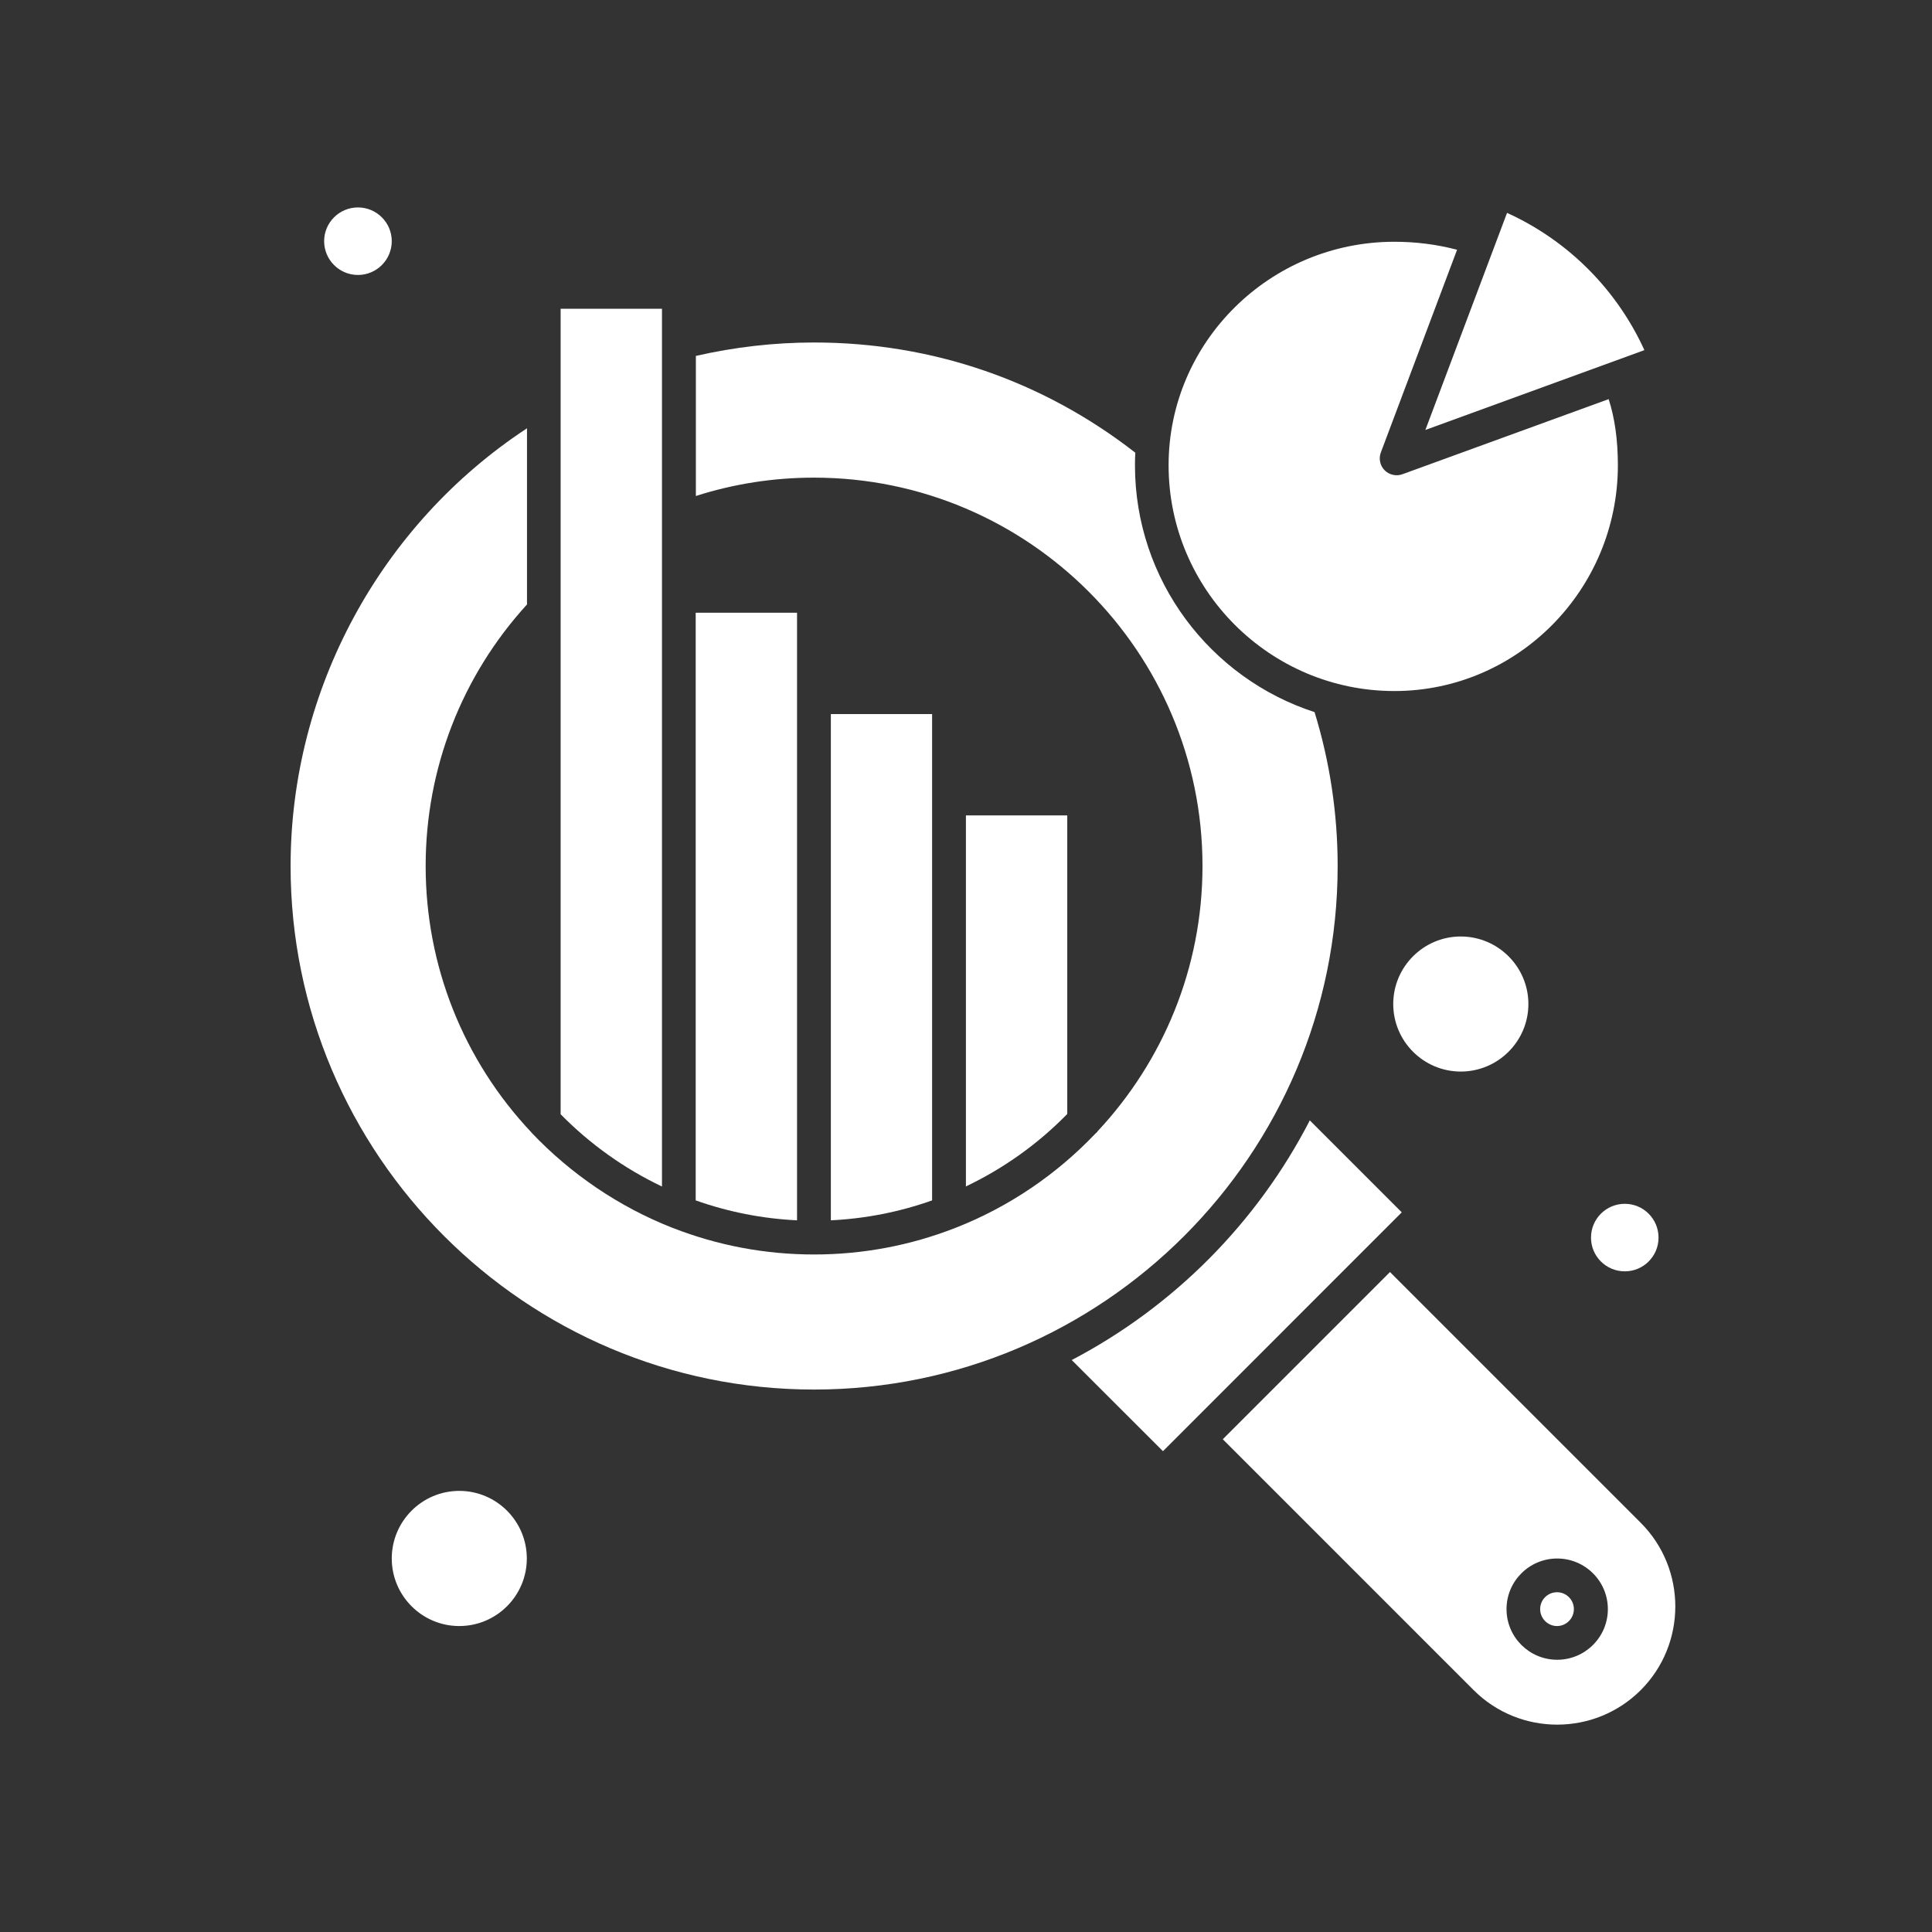
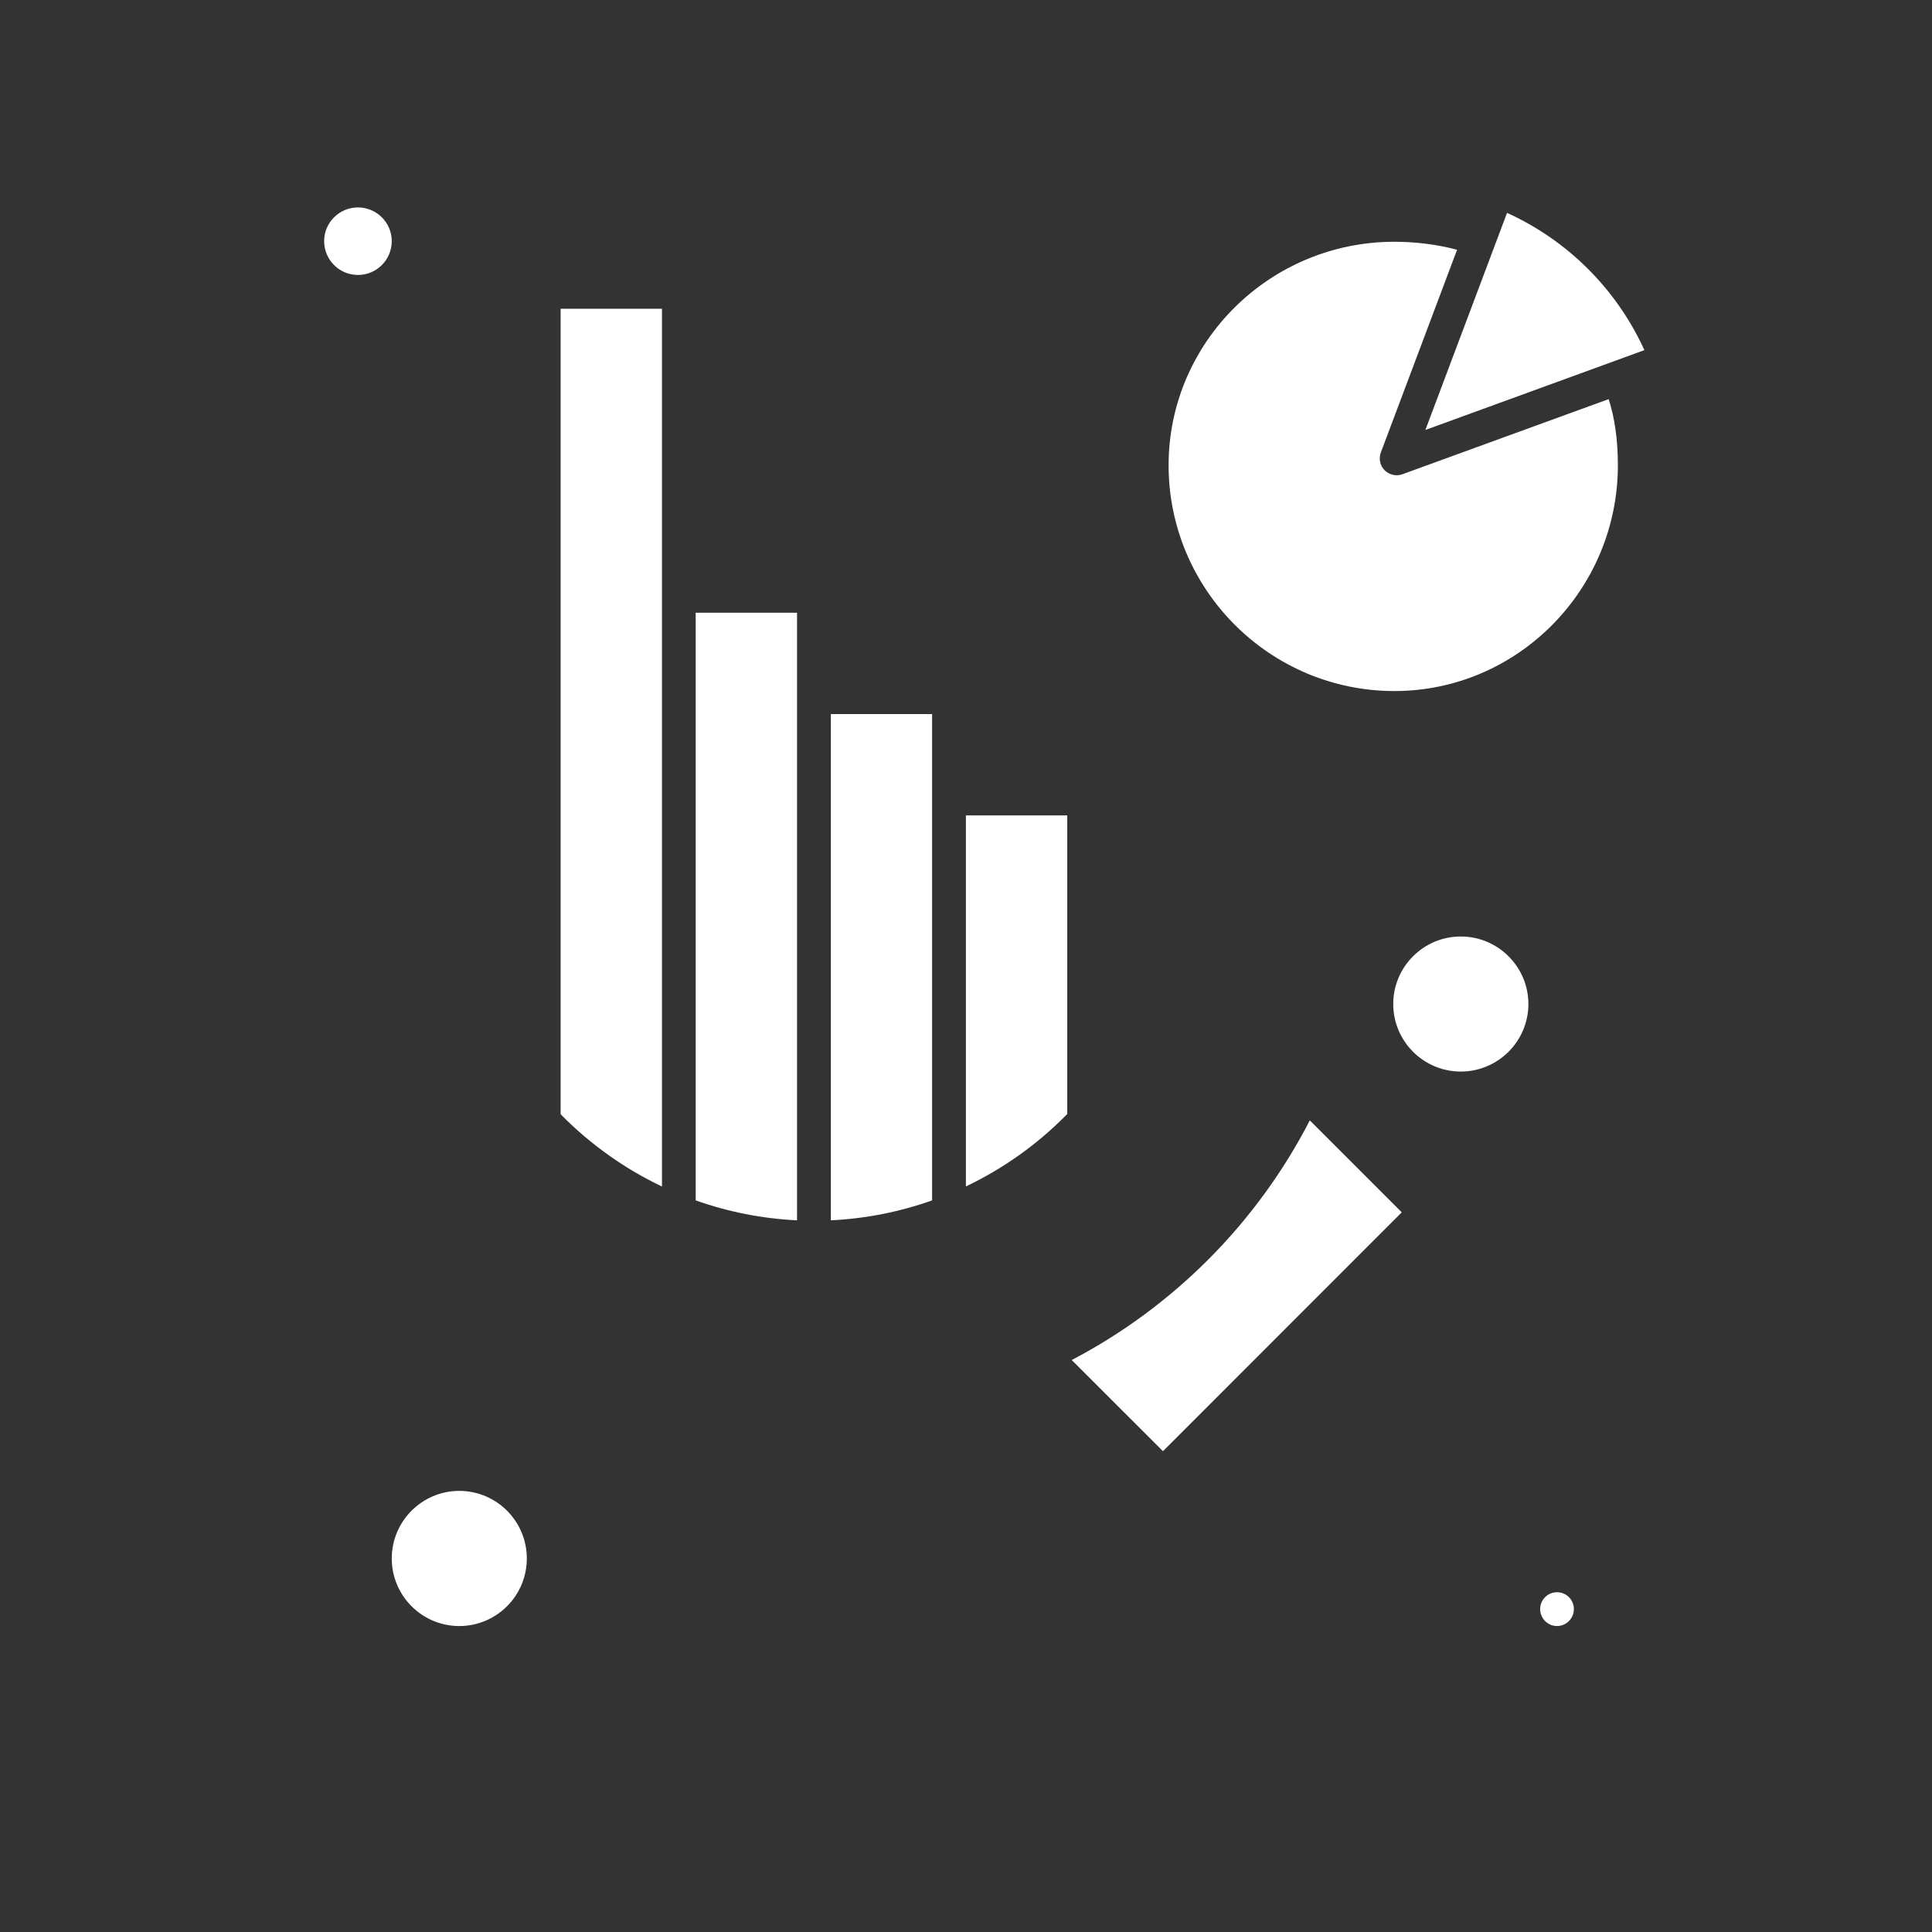
<svg xmlns="http://www.w3.org/2000/svg" width="22" height="22" viewBox="0 0 22 22" fill="none">
  <rect x="0" y="0" width="22" height="22" fill="#333333" stroke="none" />
-   <path d="M18.502 14.477C18.714 14.477 18.886 14.305 18.886 14.093C18.886 13.88 18.714 13.708 18.502 13.708C18.289 13.708 18.117 13.88 18.117 14.093C18.117 14.305 18.289 14.477 18.502 14.477Z" fill="white" />
  <path d="M10.999 9.285V13.51C11.429 13.305 11.82 13.026 12.153 12.685V9.285H10.999ZM9.076 7.939V6.977H7.922V13.669C8.294 13.801 8.682 13.877 9.076 13.896V7.939ZM10.614 8.131H9.461V13.896C9.854 13.877 10.243 13.801 10.614 13.669V9.093V8.131ZM15.878 7.869C17.281 7.869 18.423 6.715 18.423 5.298C18.423 5.009 18.387 4.757 18.318 4.545L15.97 5.4C15.935 5.413 15.898 5.415 15.862 5.407C15.826 5.399 15.793 5.381 15.767 5.355C15.741 5.329 15.723 5.296 15.716 5.26C15.708 5.224 15.711 5.186 15.724 5.152L16.592 2.844C16.359 2.783 16.123 2.753 15.878 2.753C14.46 2.753 13.307 3.895 13.307 5.298C13.307 6.715 14.46 7.869 15.878 7.869ZM4.076 3.131C4.288 3.131 4.461 2.959 4.461 2.746C4.461 2.534 4.288 2.362 4.076 2.362C3.864 2.362 3.691 2.534 3.691 2.746C3.691 2.959 3.864 3.131 4.076 3.131Z" fill="white" />
  <path d="M18.725 3.987C18.409 3.294 17.854 2.739 17.161 2.424L16.231 4.896L18.725 3.987ZM5.23 16.977C4.806 16.977 4.461 17.322 4.461 17.747C4.461 18.171 4.806 18.516 5.23 18.516C5.654 18.516 5.999 18.171 5.999 17.747C5.999 17.322 5.654 16.977 5.23 16.977ZM15.865 11.433C15.865 11.857 16.21 12.202 16.634 12.202C17.058 12.202 17.404 11.857 17.404 11.433C17.404 11.009 17.058 10.664 16.634 10.664C16.21 10.664 15.865 11.009 15.865 11.433ZM17.73 18.131C17.624 18.131 17.538 18.217 17.538 18.323C17.538 18.429 17.624 18.516 17.73 18.516C17.836 18.516 17.922 18.429 17.922 18.323C17.922 18.217 17.836 18.131 17.73 18.131ZM14.915 12.758C14.315 13.923 13.365 14.879 12.204 15.487L13.243 16.525L15.962 13.805L14.915 12.758ZM7.538 6.785V3.516H6.384V12.688C6.718 13.028 7.108 13.306 7.538 13.511V6.785Z" fill="white" />
-   <path d="M18.684 17.341L15.828 14.485L13.924 16.389L16.78 19.245C17.305 19.77 18.159 19.77 18.684 19.245C19.208 18.72 19.208 17.866 18.684 17.341ZM17.732 18.9C17.414 18.9 17.155 18.642 17.155 18.323C17.155 18.005 17.414 17.747 17.732 17.747C18.05 17.747 18.309 18.005 18.309 18.323C18.309 18.642 18.05 18.9 17.732 18.9ZM15.232 9.862C15.232 9.268 15.144 8.677 14.969 8.109C13.784 7.725 12.924 6.61 12.924 5.298C12.924 5.25 12.925 5.202 12.928 5.155C11.874 4.334 10.611 3.9 9.27 3.9C8.817 3.9 8.365 3.952 7.924 4.053V5.648C8.358 5.509 8.809 5.439 9.27 5.439C11.709 5.439 13.693 7.423 13.693 9.862C13.693 11.025 13.241 12.085 12.504 12.876C12.495 12.889 12.484 12.901 12.471 12.911C12.031 13.373 11.493 13.74 10.89 13.978C10.883 13.981 10.876 13.984 10.869 13.986C10.373 14.179 9.834 14.285 9.27 14.285C8.715 14.285 8.174 14.183 7.662 13.983L7.662 13.983C7.66 13.983 7.659 13.982 7.657 13.981L7.656 13.981C7.054 13.745 6.5 13.37 6.053 12.898L6.053 12.897C5.275 12.073 4.847 10.995 4.847 9.862C4.847 8.754 5.256 7.7 6.001 6.883V4.877C4.332 5.974 3.309 7.854 3.309 9.862C3.309 13.149 5.983 15.823 9.27 15.823C12.557 15.823 15.232 13.149 15.232 9.862Z" fill="white" />
</svg>